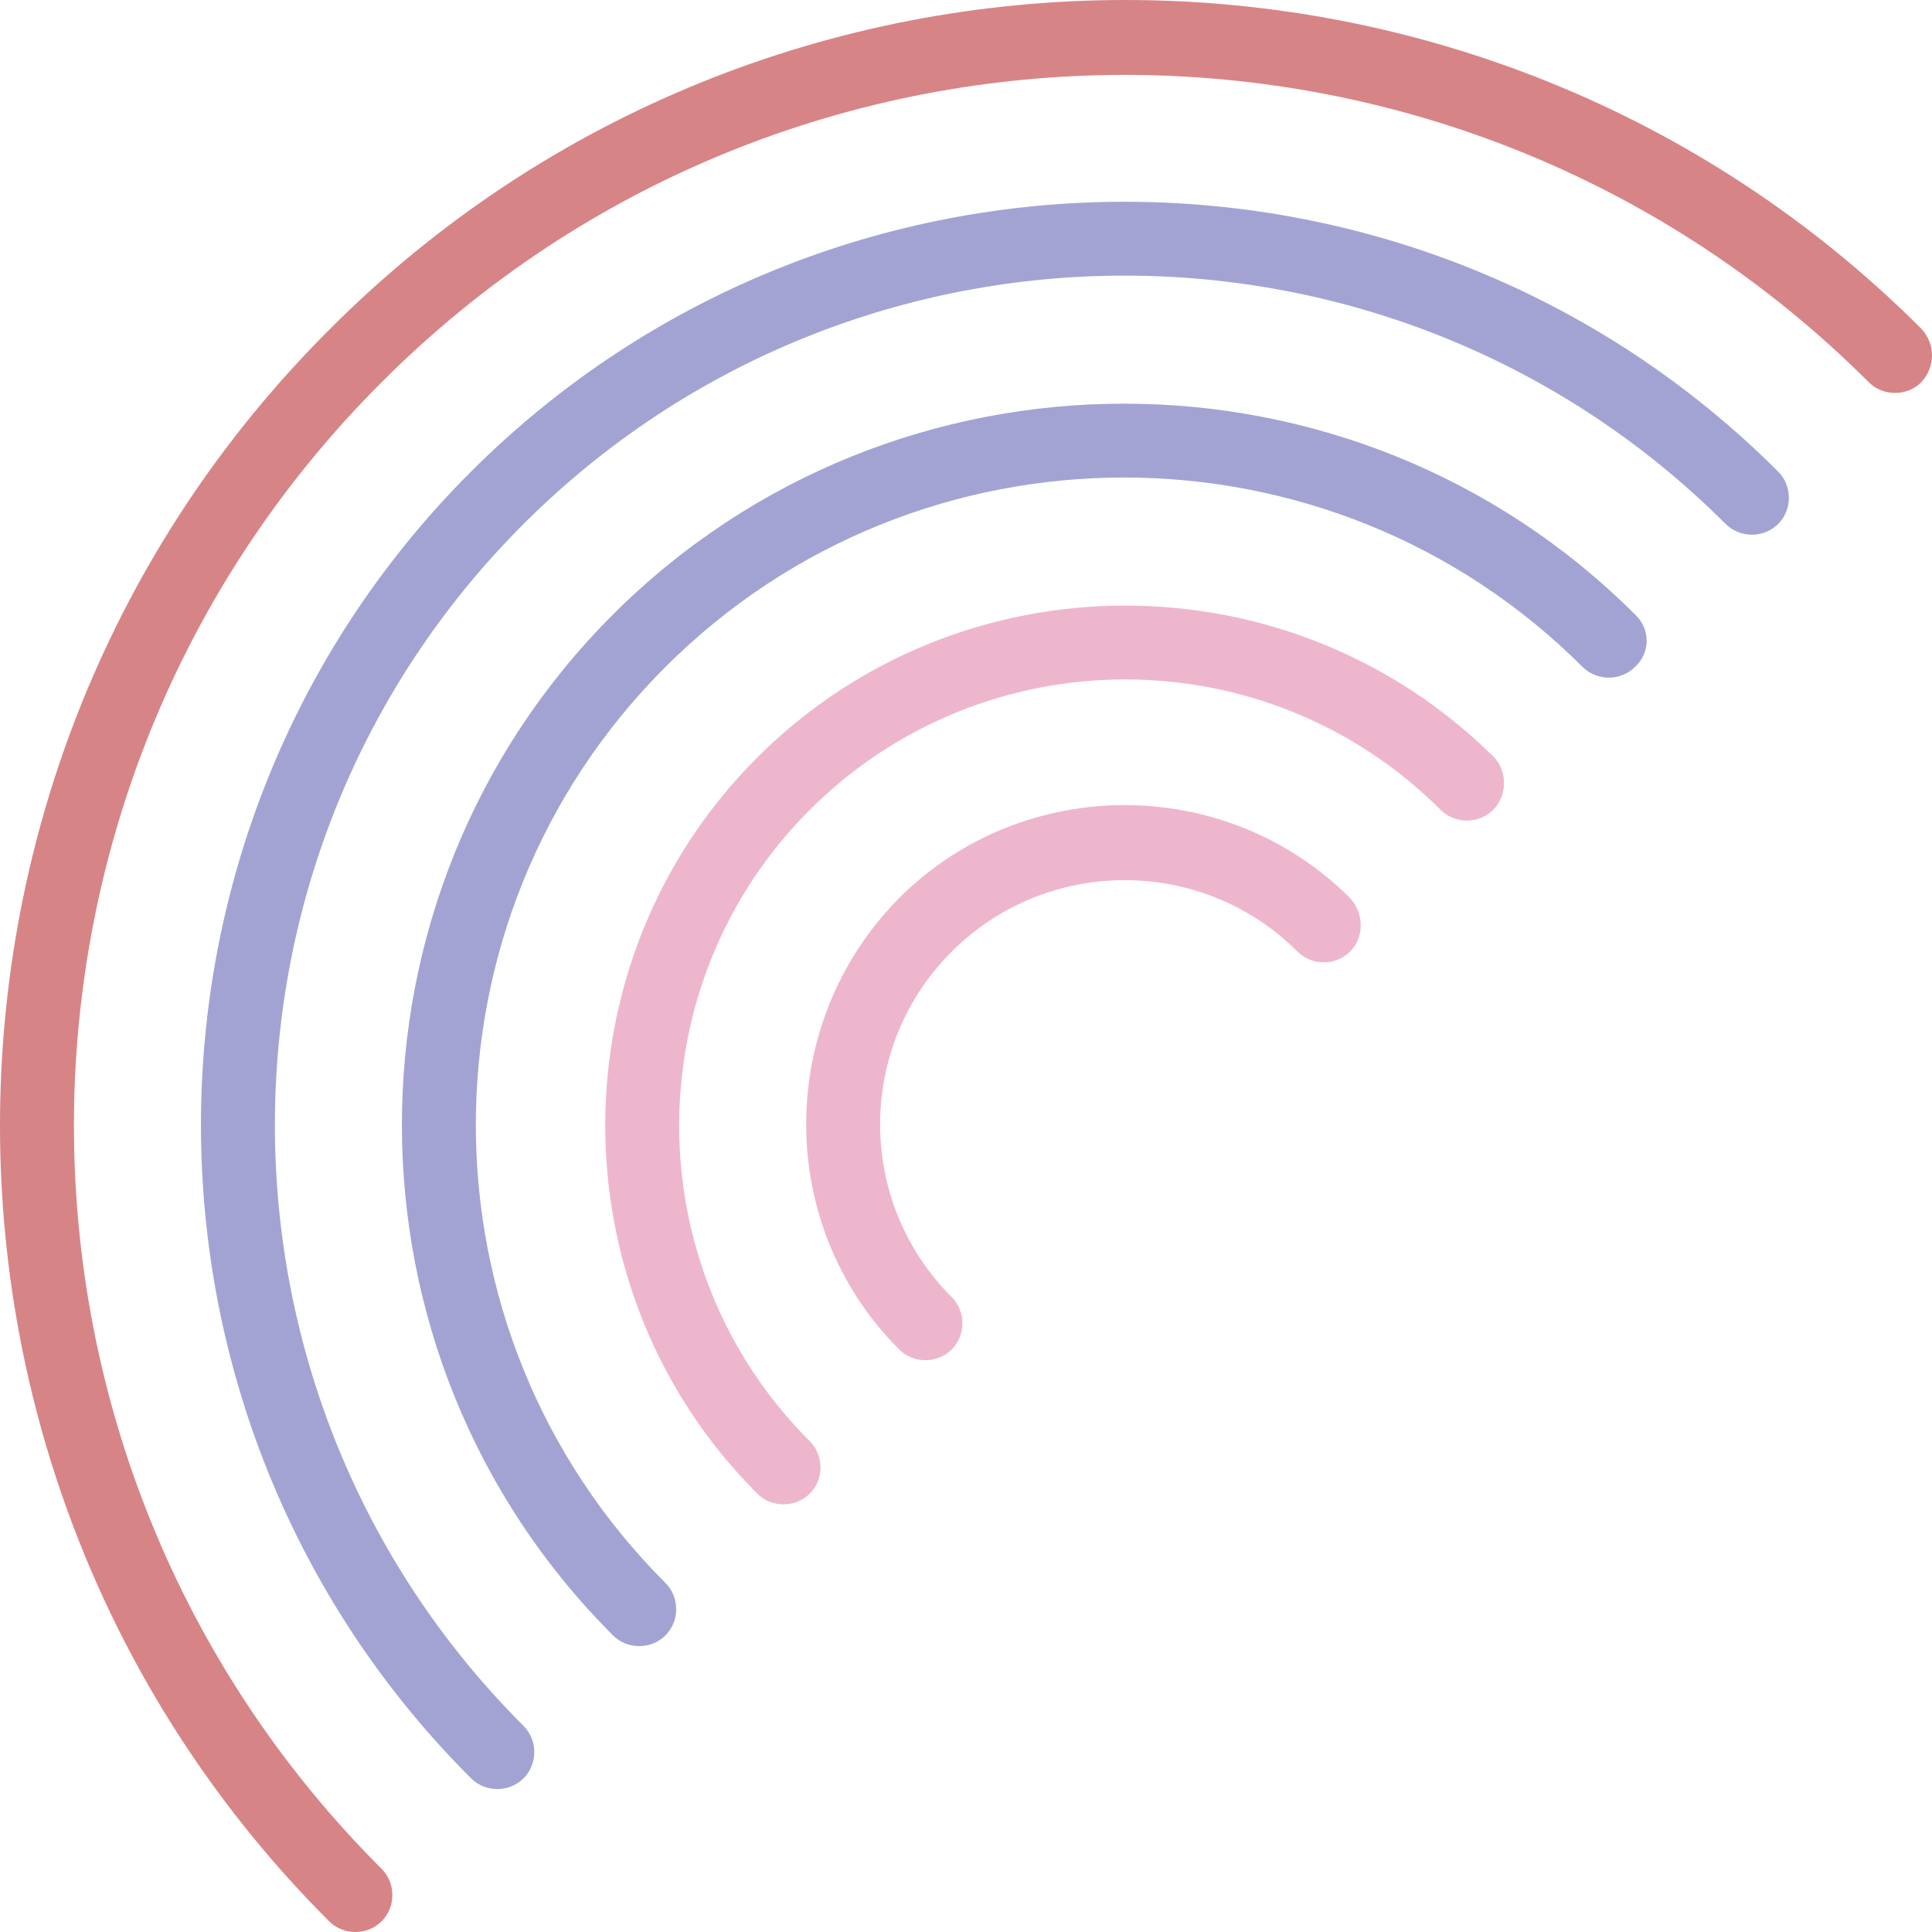
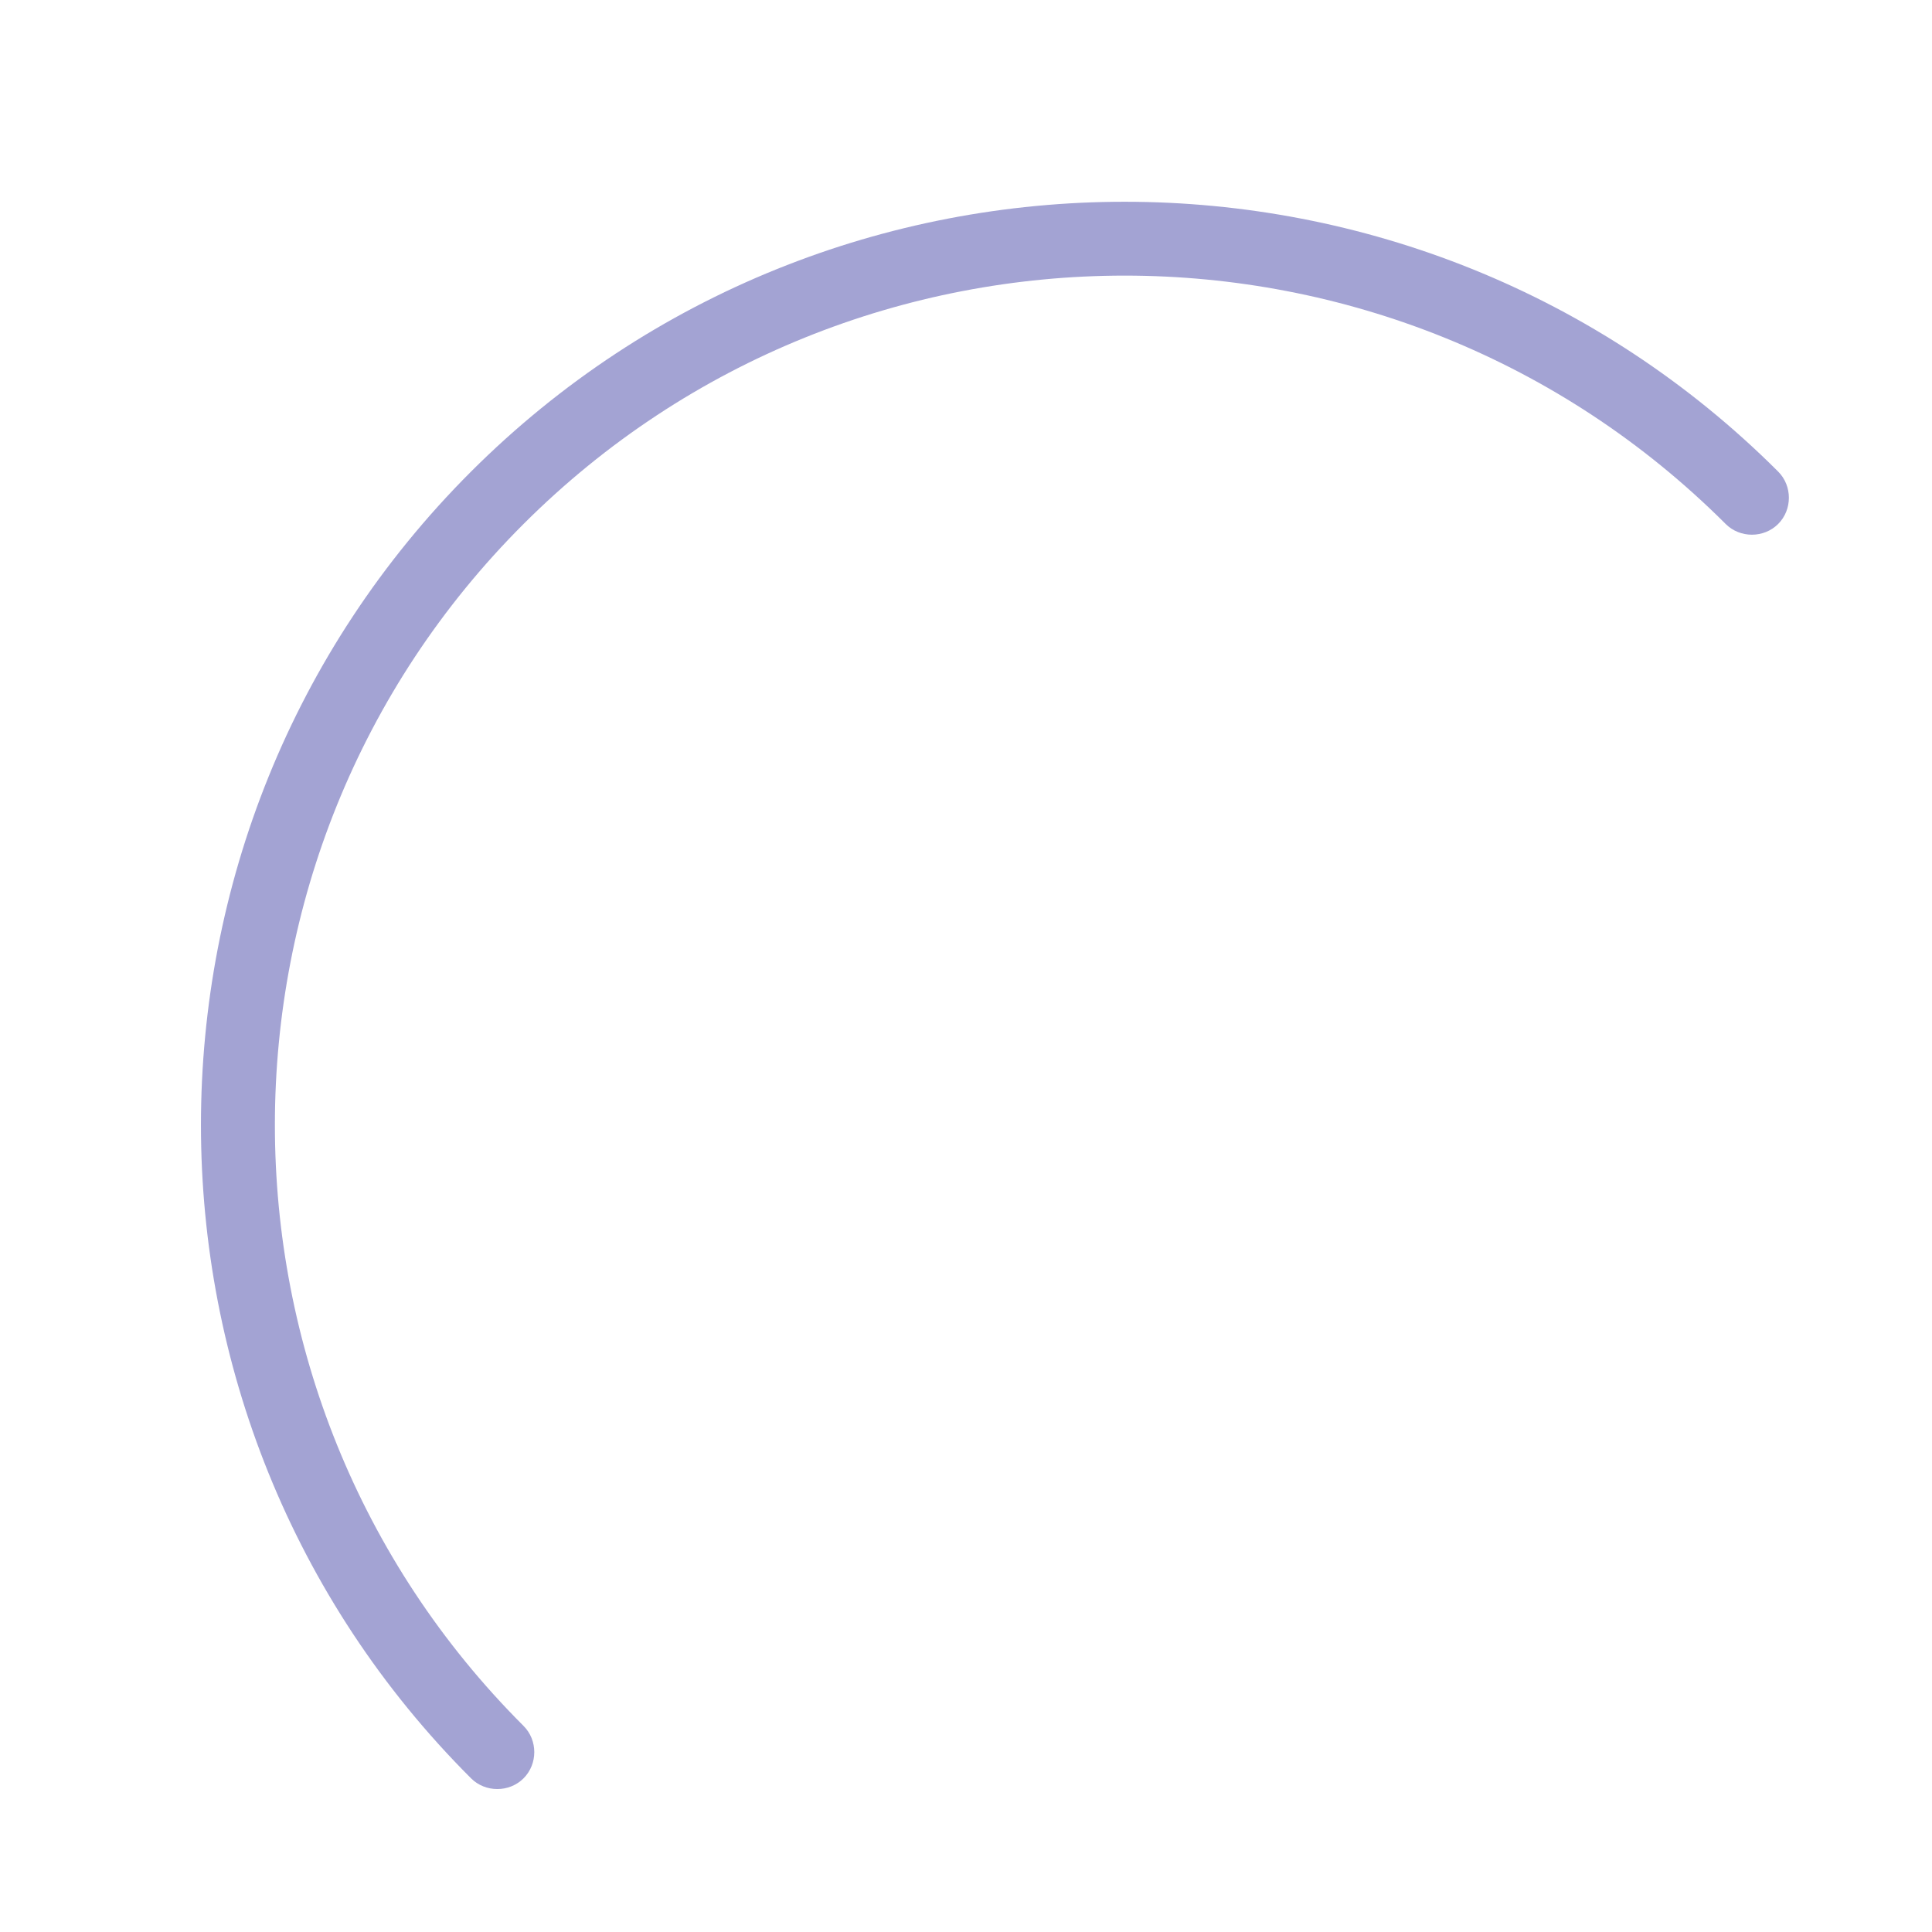
<svg xmlns="http://www.w3.org/2000/svg" width="164" height="164" viewBox="0 0 164 164" fill="none">
-   <path d="M163.089 32.446C161.874 33.66 159.849 33.66 158.635 32.446C123.81 -2.338 67.118 -2.338 32.395 32.446C-2.43 67.231 -2.43 123.856 32.395 158.641C33.61 159.854 33.61 161.877 32.395 163.09C31.18 164.303 29.156 164.303 27.941 163.09C-9.314 125.879 -9.314 65.208 27.941 27.997C65.094 -9.315 125.835 -9.315 163.089 27.896C164.304 29.21 164.304 31.132 163.089 32.446Z" fill="#D78487" />
  <path d="M150.94 44.479C149.726 45.692 147.701 45.692 146.486 44.479C118.343 16.368 72.585 16.368 44.442 44.479C16.299 72.589 16.299 118.396 44.442 146.506C45.657 147.72 45.657 149.742 44.442 150.956C43.227 152.169 41.202 152.169 39.987 150.956C9.415 120.418 9.415 70.567 39.987 40.03C70.56 9.492 120.368 9.492 150.94 40.03C152.155 41.243 152.155 43.265 150.94 44.479Z" fill="#A3A3D3" />
-   <path d="M138.792 56.613C137.577 57.826 135.553 57.826 134.338 56.613C112.876 35.176 77.95 35.176 56.489 56.613C35.027 78.049 35.027 112.935 56.489 134.372C57.703 135.585 57.703 137.608 56.489 138.821C55.274 140.035 53.249 140.035 52.034 138.821C28.143 114.957 28.143 76.027 52.034 52.163C75.926 28.3 114.901 28.3 138.792 52.163C140.108 53.377 140.108 55.399 138.792 56.613Z" fill="#A3A3D3" />
-   <path d="M126.746 68.747C125.531 69.961 123.506 69.961 122.291 68.747C107.511 53.984 83.519 53.984 68.738 68.747C53.958 83.511 53.958 107.577 68.738 122.34C69.953 123.553 69.953 125.575 68.738 126.789C67.523 128.002 65.499 128.002 64.284 126.789C47.074 109.599 47.074 81.488 64.284 64.298C81.494 47.108 109.536 47.108 126.847 64.298C127.961 65.512 127.961 67.534 126.746 68.747Z" fill="#EEB6CC" />
-   <path d="M114.597 80.78C113.382 81.993 111.357 81.993 110.142 80.78C102.044 72.69 88.883 72.69 80.784 80.78C72.686 88.869 72.686 102.014 80.784 110.104C81.999 111.317 81.999 113.34 80.784 114.553C79.57 115.766 77.545 115.766 76.33 114.553C65.802 104.037 65.802 86.847 76.33 76.229C86.858 65.713 104.068 65.713 114.597 76.229C115.812 77.544 115.812 79.566 114.597 80.78Z" fill="#EEB6CC" />
</svg>